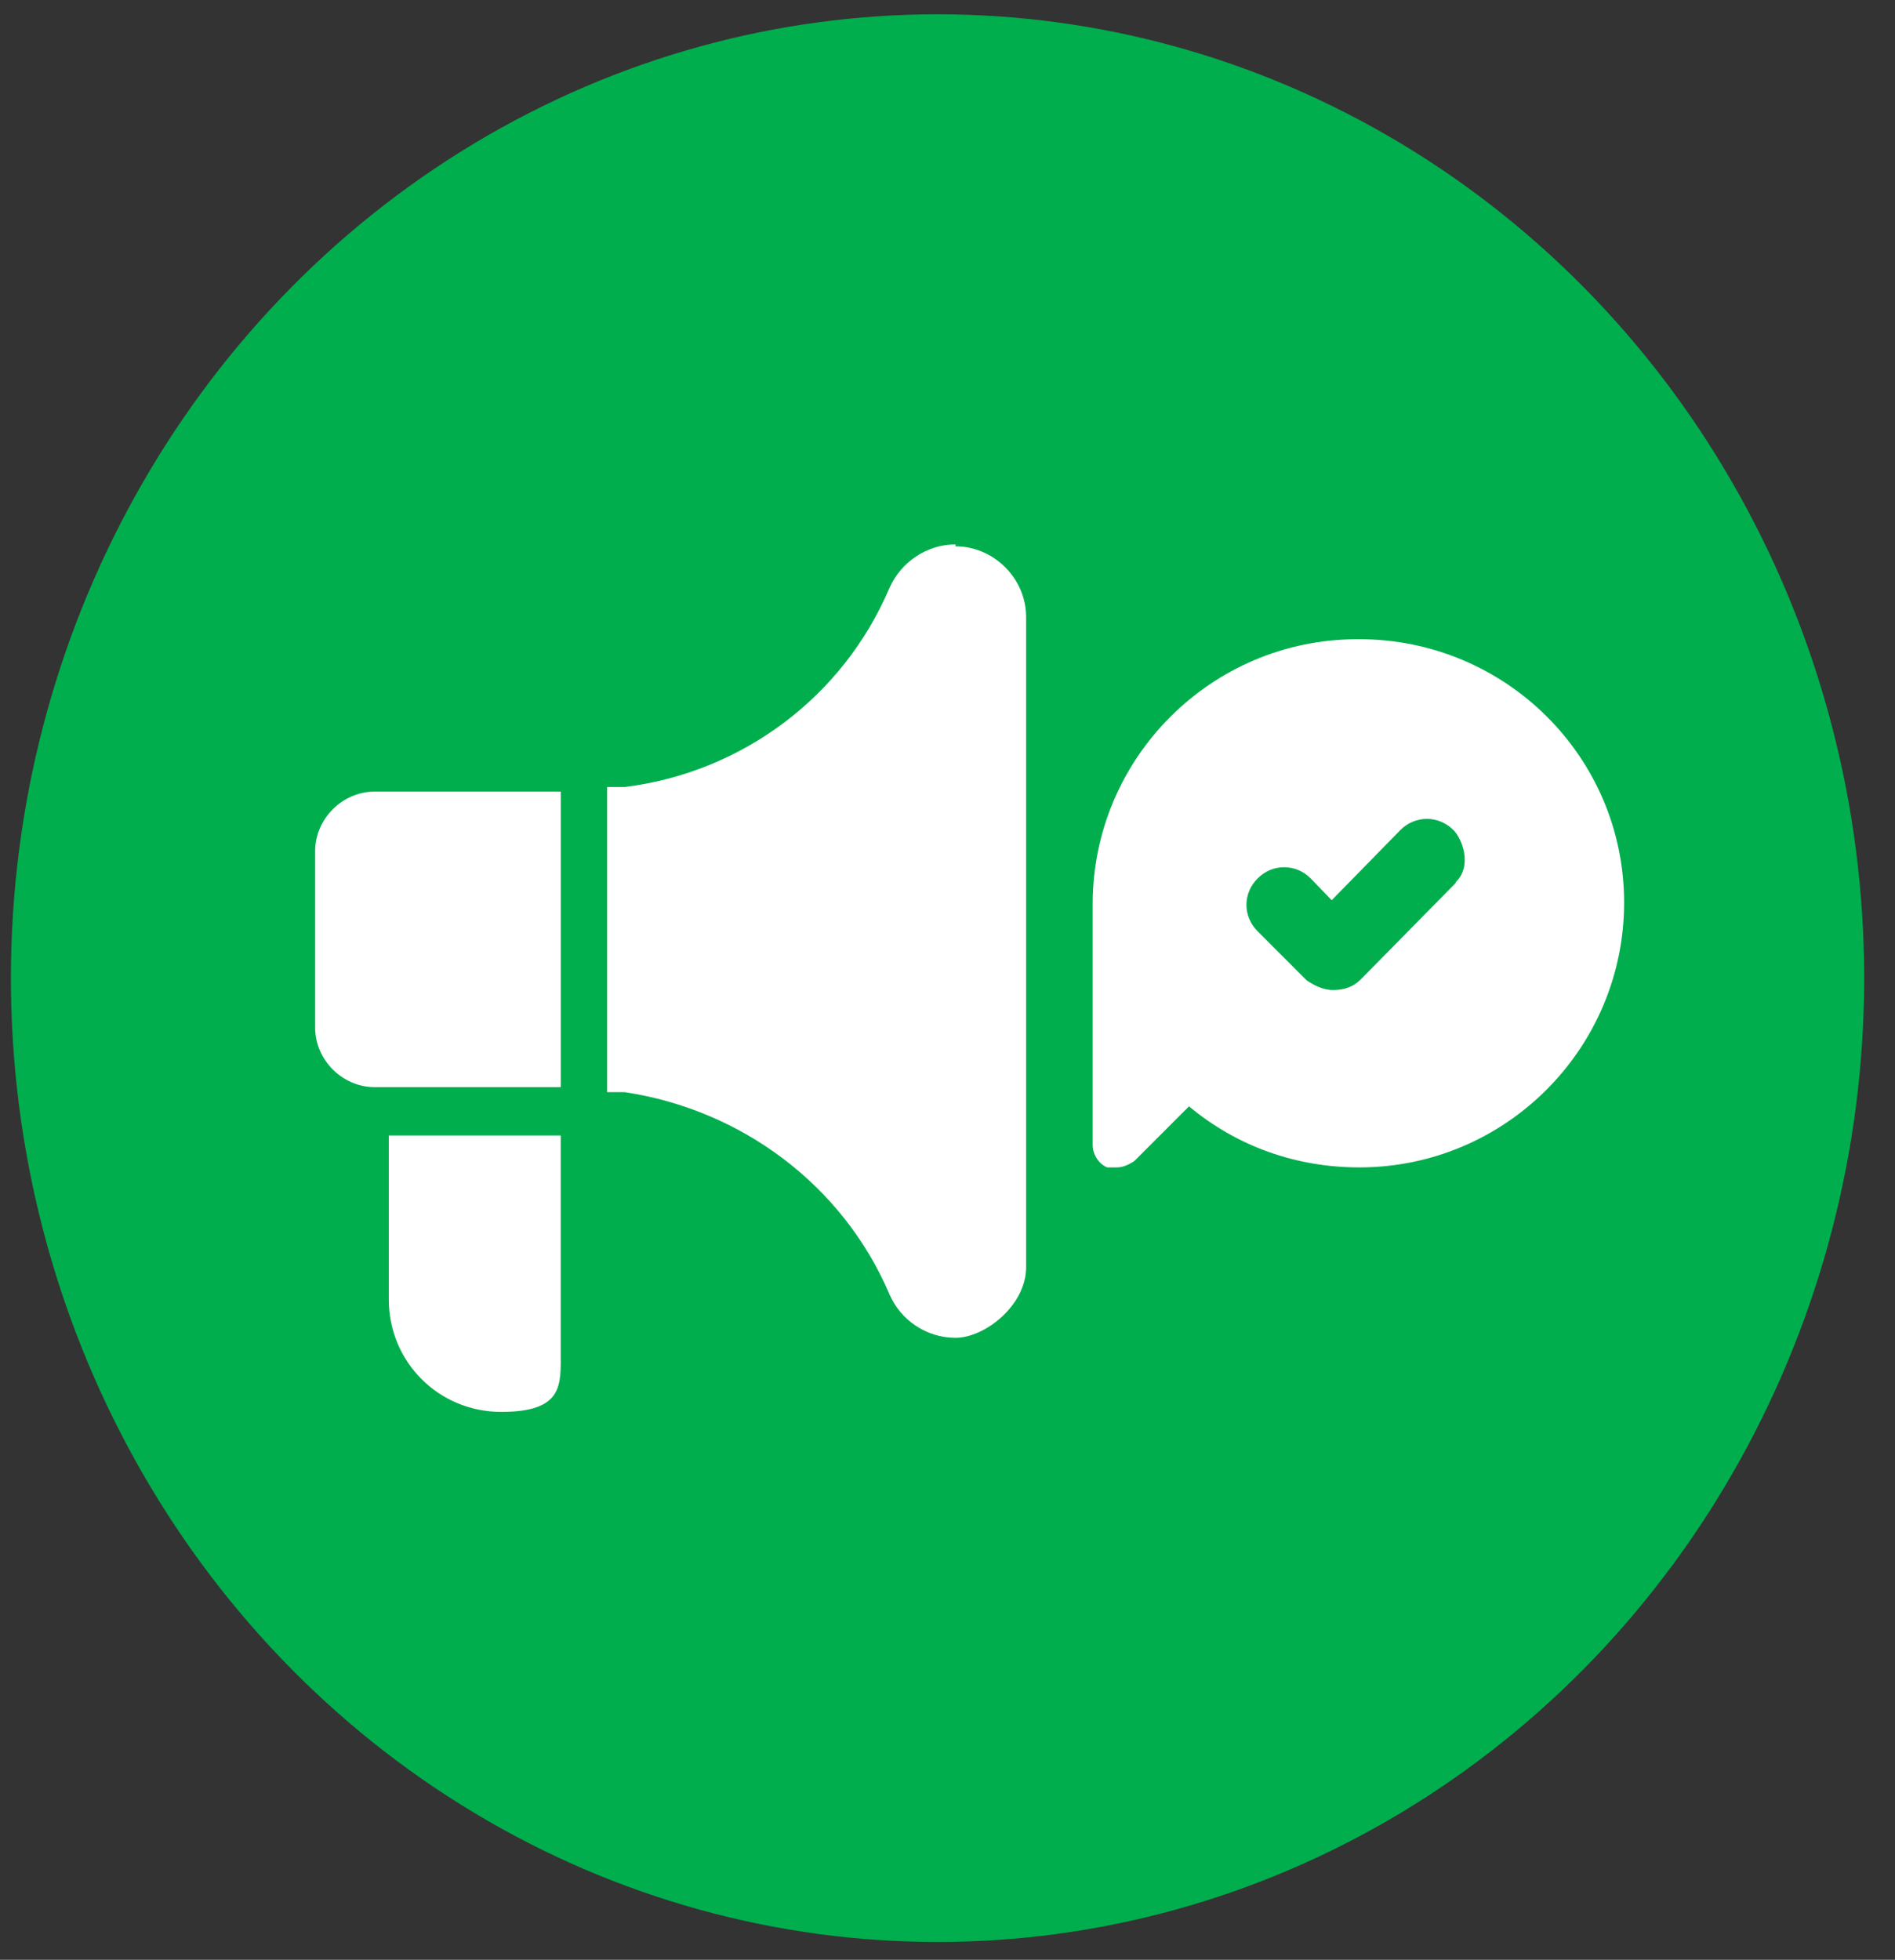
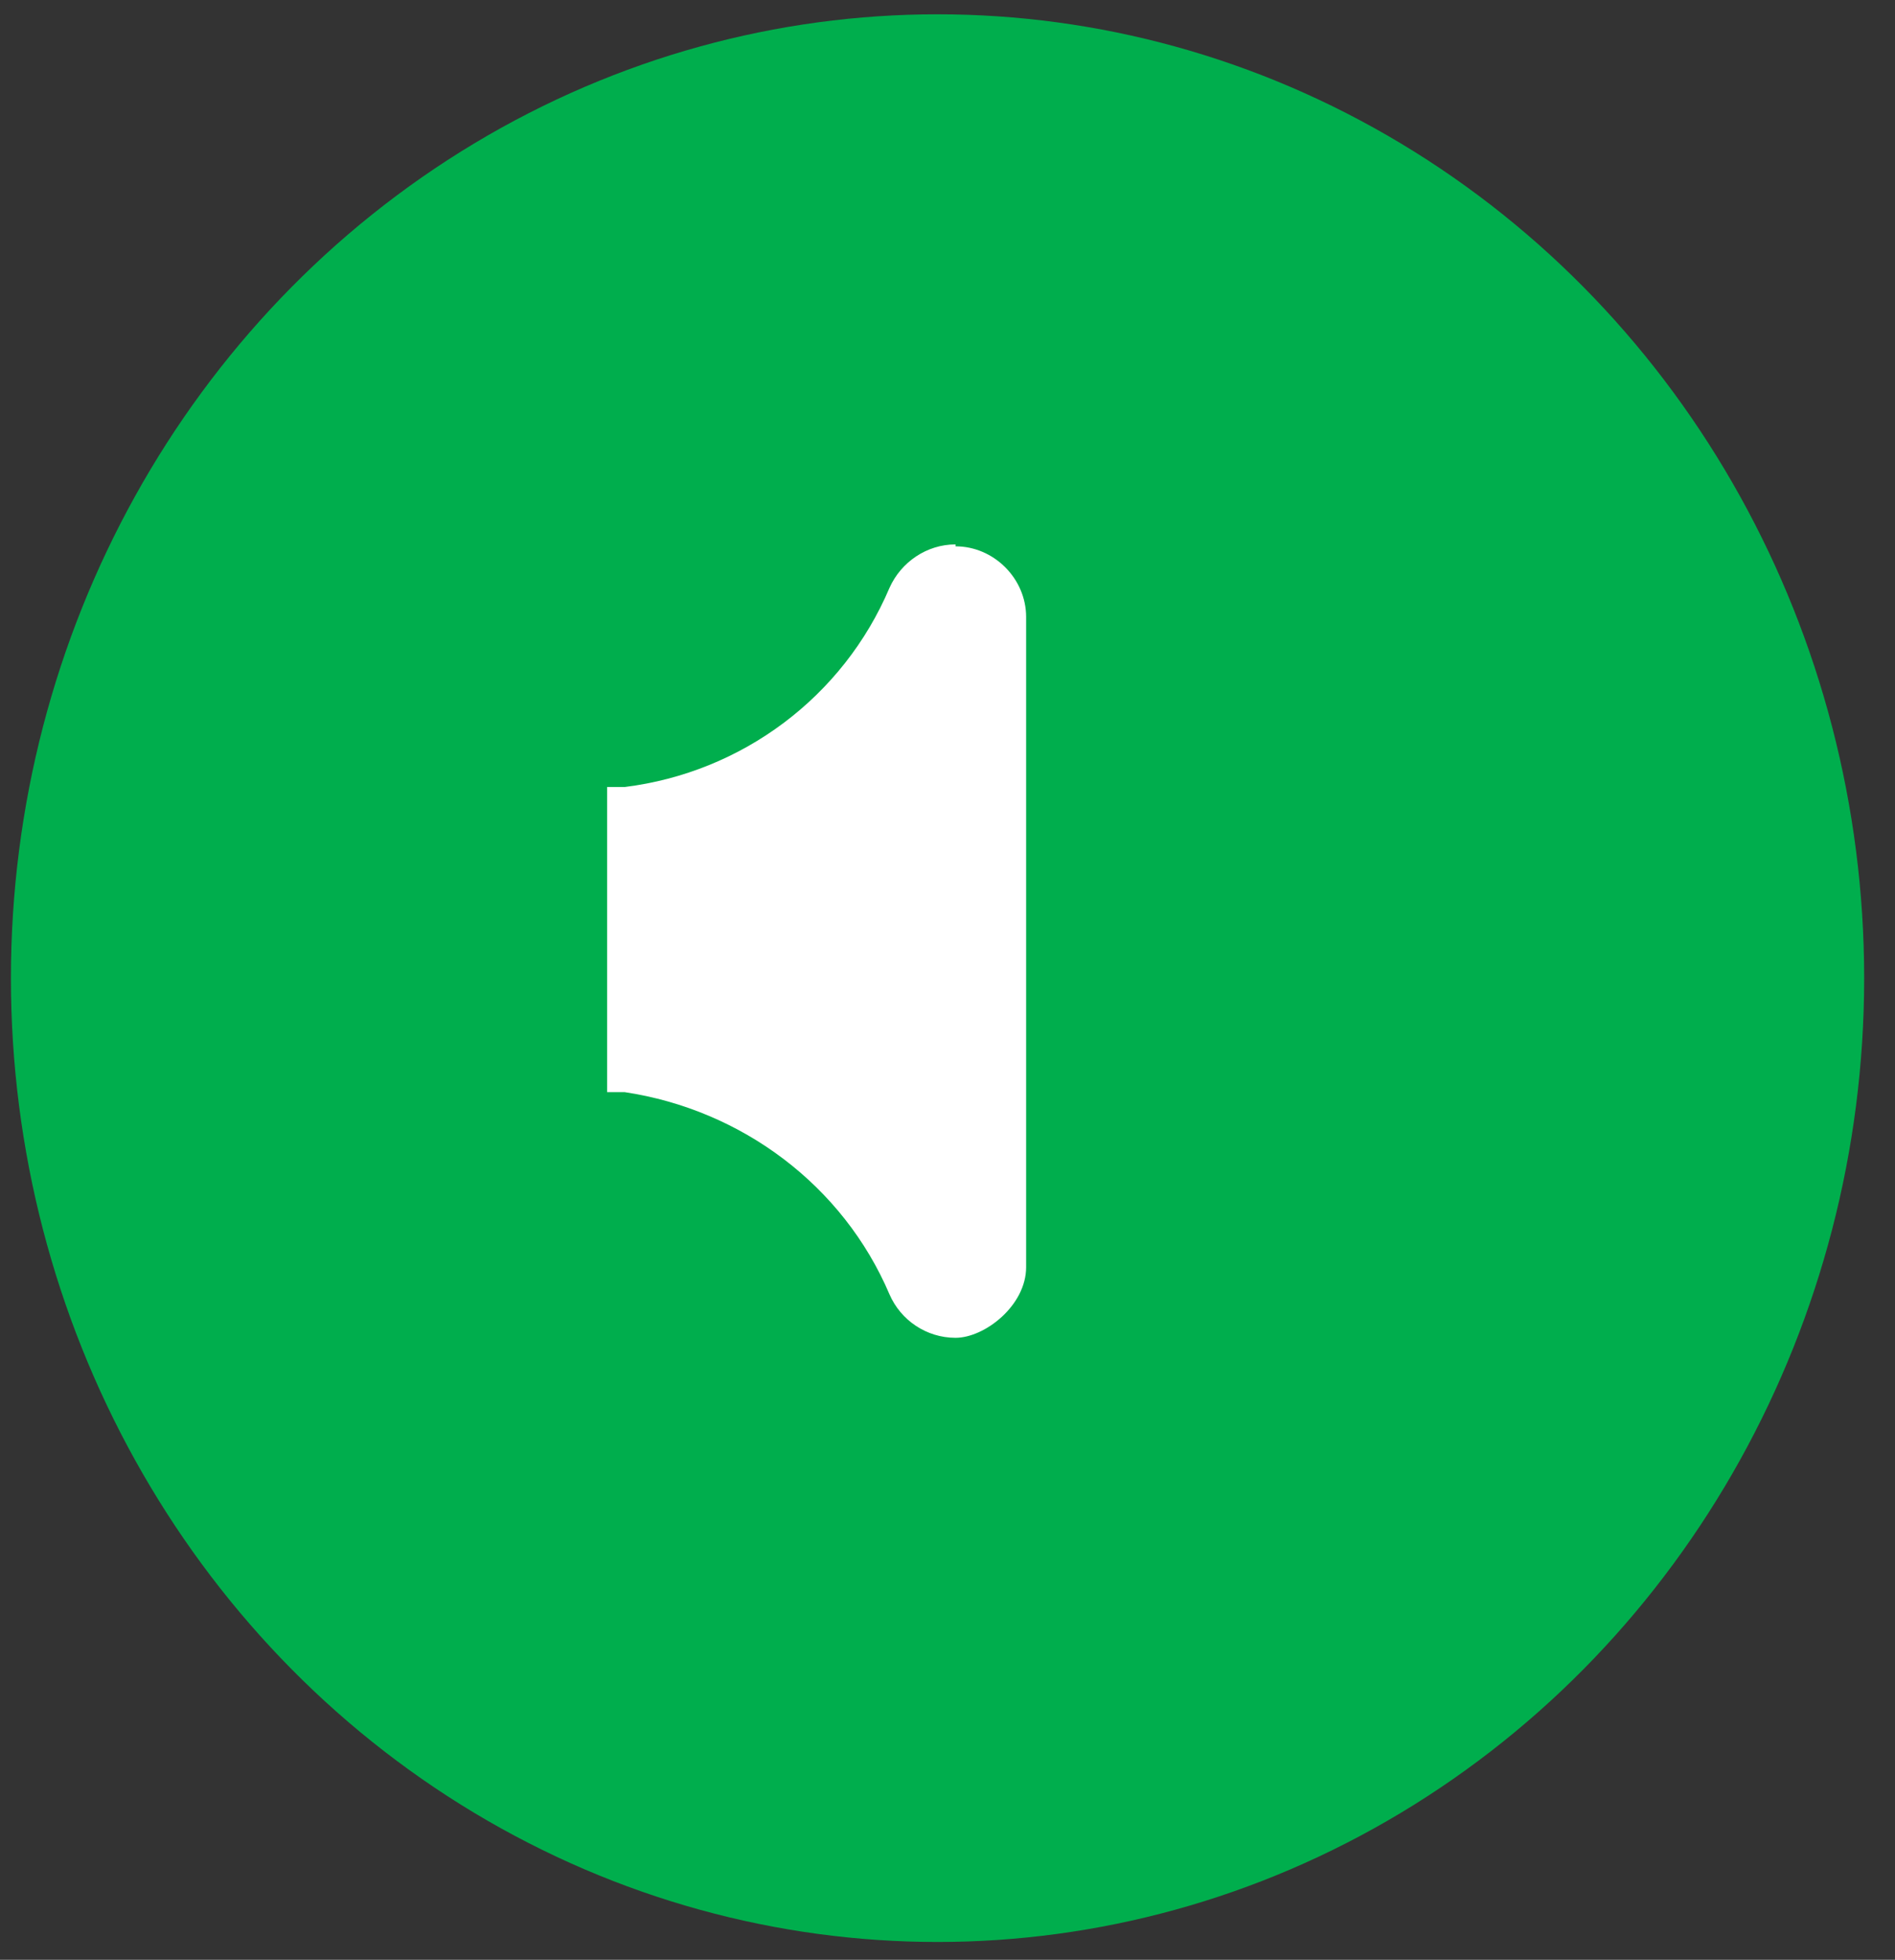
<svg xmlns="http://www.w3.org/2000/svg" width="59" height="61" viewBox="0 0 59 61" fill="none">
  <rect x="0" y="0" width="59" height="61" fill="#333333" stroke="none" />
  <ellipse cx="29.19" cy="30.445" rx="28.85" ry="30" fill="#00AE4D" />
-   <path d="M17.459 24.639H11.664C10.661 24.639 9.812 25.487 9.812 26.49V31.986C9.812 32.99 10.661 33.838 11.664 33.838H17.459V24.639Z" fill="white" />
  <path d="M29.75 16.993V16.945C28.854 16.945 28.054 17.495 27.695 18.295C26.25 21.7 23.096 24.042 19.452 24.496H18.902V33.994H19.452C23.096 34.543 26.25 36.897 27.695 40.29C28.042 41.09 28.842 41.64 29.75 41.64C30.658 41.64 31.948 40.636 31.948 39.441V19.203C31.948 18.009 30.945 17.005 29.75 17.005" fill="white" />
-   <path d="M17.458 35.344H12.105V40.445C12.105 42.392 13.658 43.946 15.606 43.946C17.553 43.946 17.458 43.097 17.458 42.094V35.344Z" fill="white" />
-   <path d="M45.334 27.471L42.358 30.494C42.144 30.709 41.857 30.816 41.51 30.816C41.259 30.816 40.996 30.721 40.722 30.541L40.686 30.517L39.157 28.988C38.691 28.522 38.691 27.805 39.157 27.34C39.384 27.113 39.671 26.993 39.981 26.993C40.292 26.993 40.579 27.113 40.806 27.34L41.462 28.02L43.601 25.834C43.828 25.607 44.127 25.488 44.425 25.488C44.724 25.488 45.023 25.607 45.25 25.834C45.512 26.085 45.859 26.945 45.321 27.459M42.311 19.896H42.263C37.711 19.896 34.02 23.6 34.02 28.14V35.643C34.02 35.941 34.222 36.24 34.473 36.336H34.772C34.975 36.336 35.166 36.24 35.322 36.133L37.019 34.436C38.524 35.69 40.364 36.336 42.323 36.336C46.875 36.336 50.566 32.632 50.566 28.092C50.566 23.552 46.863 19.896 42.323 19.896" fill="white" />
</svg>